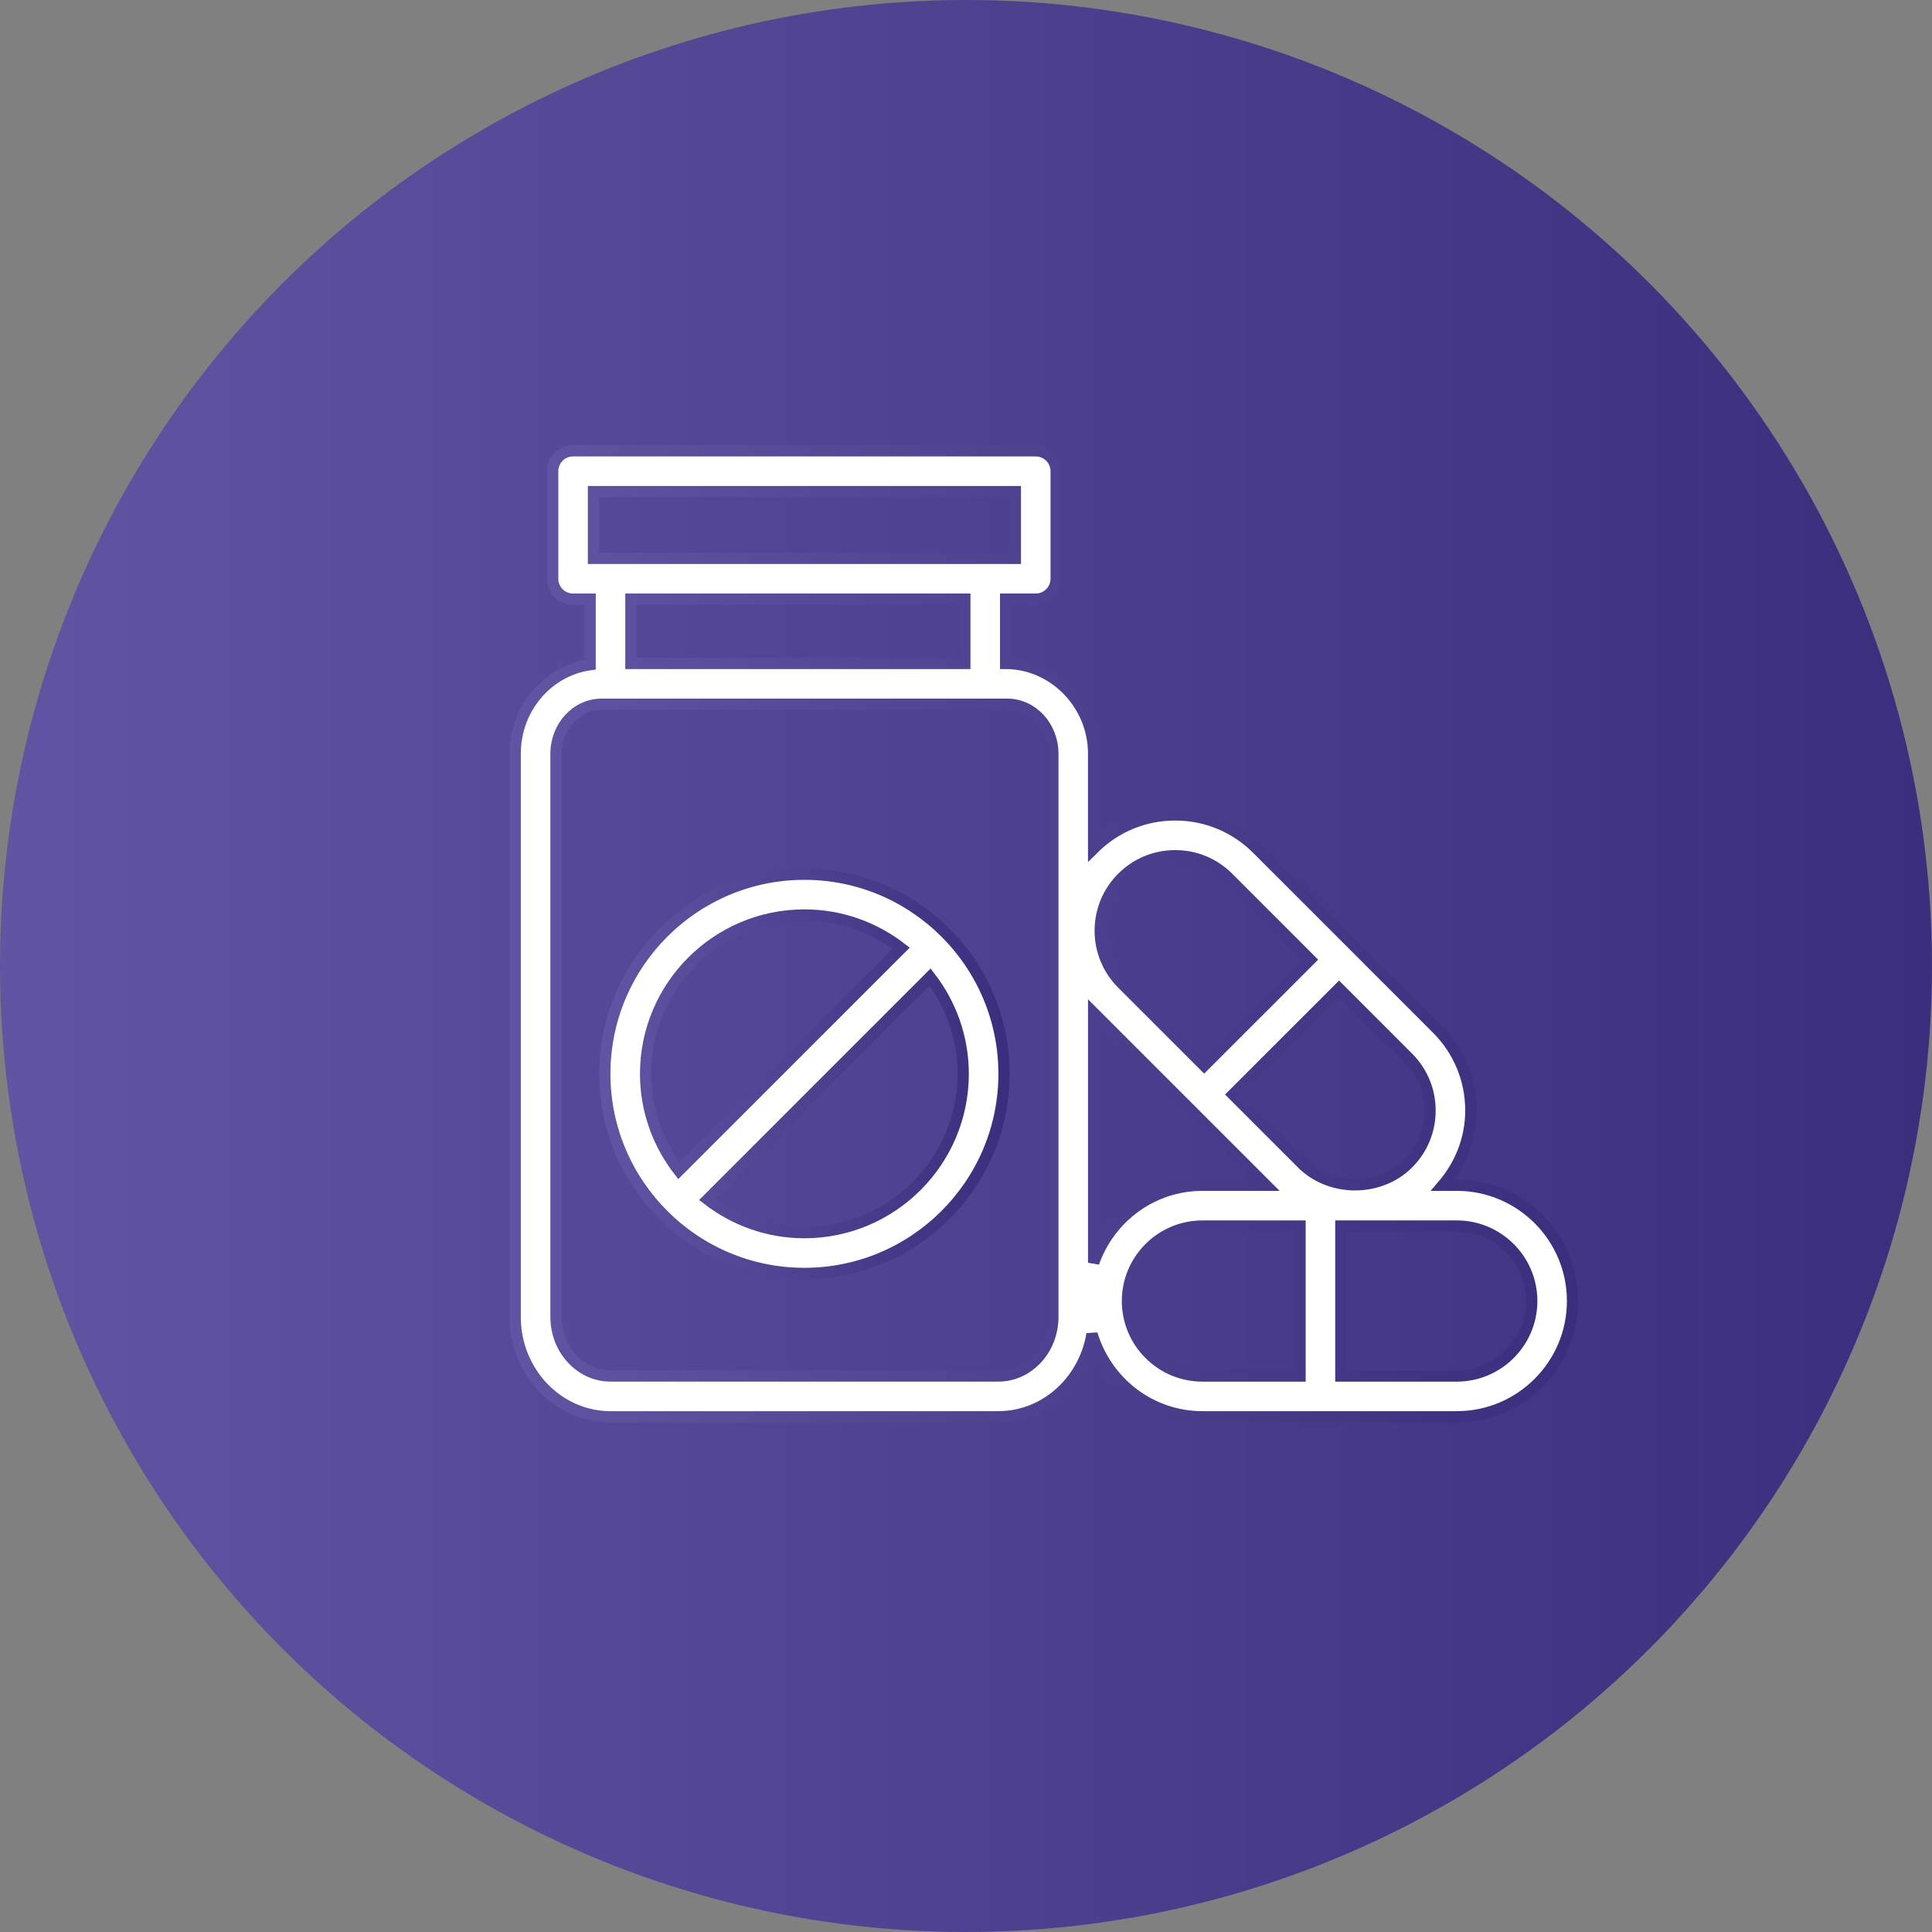
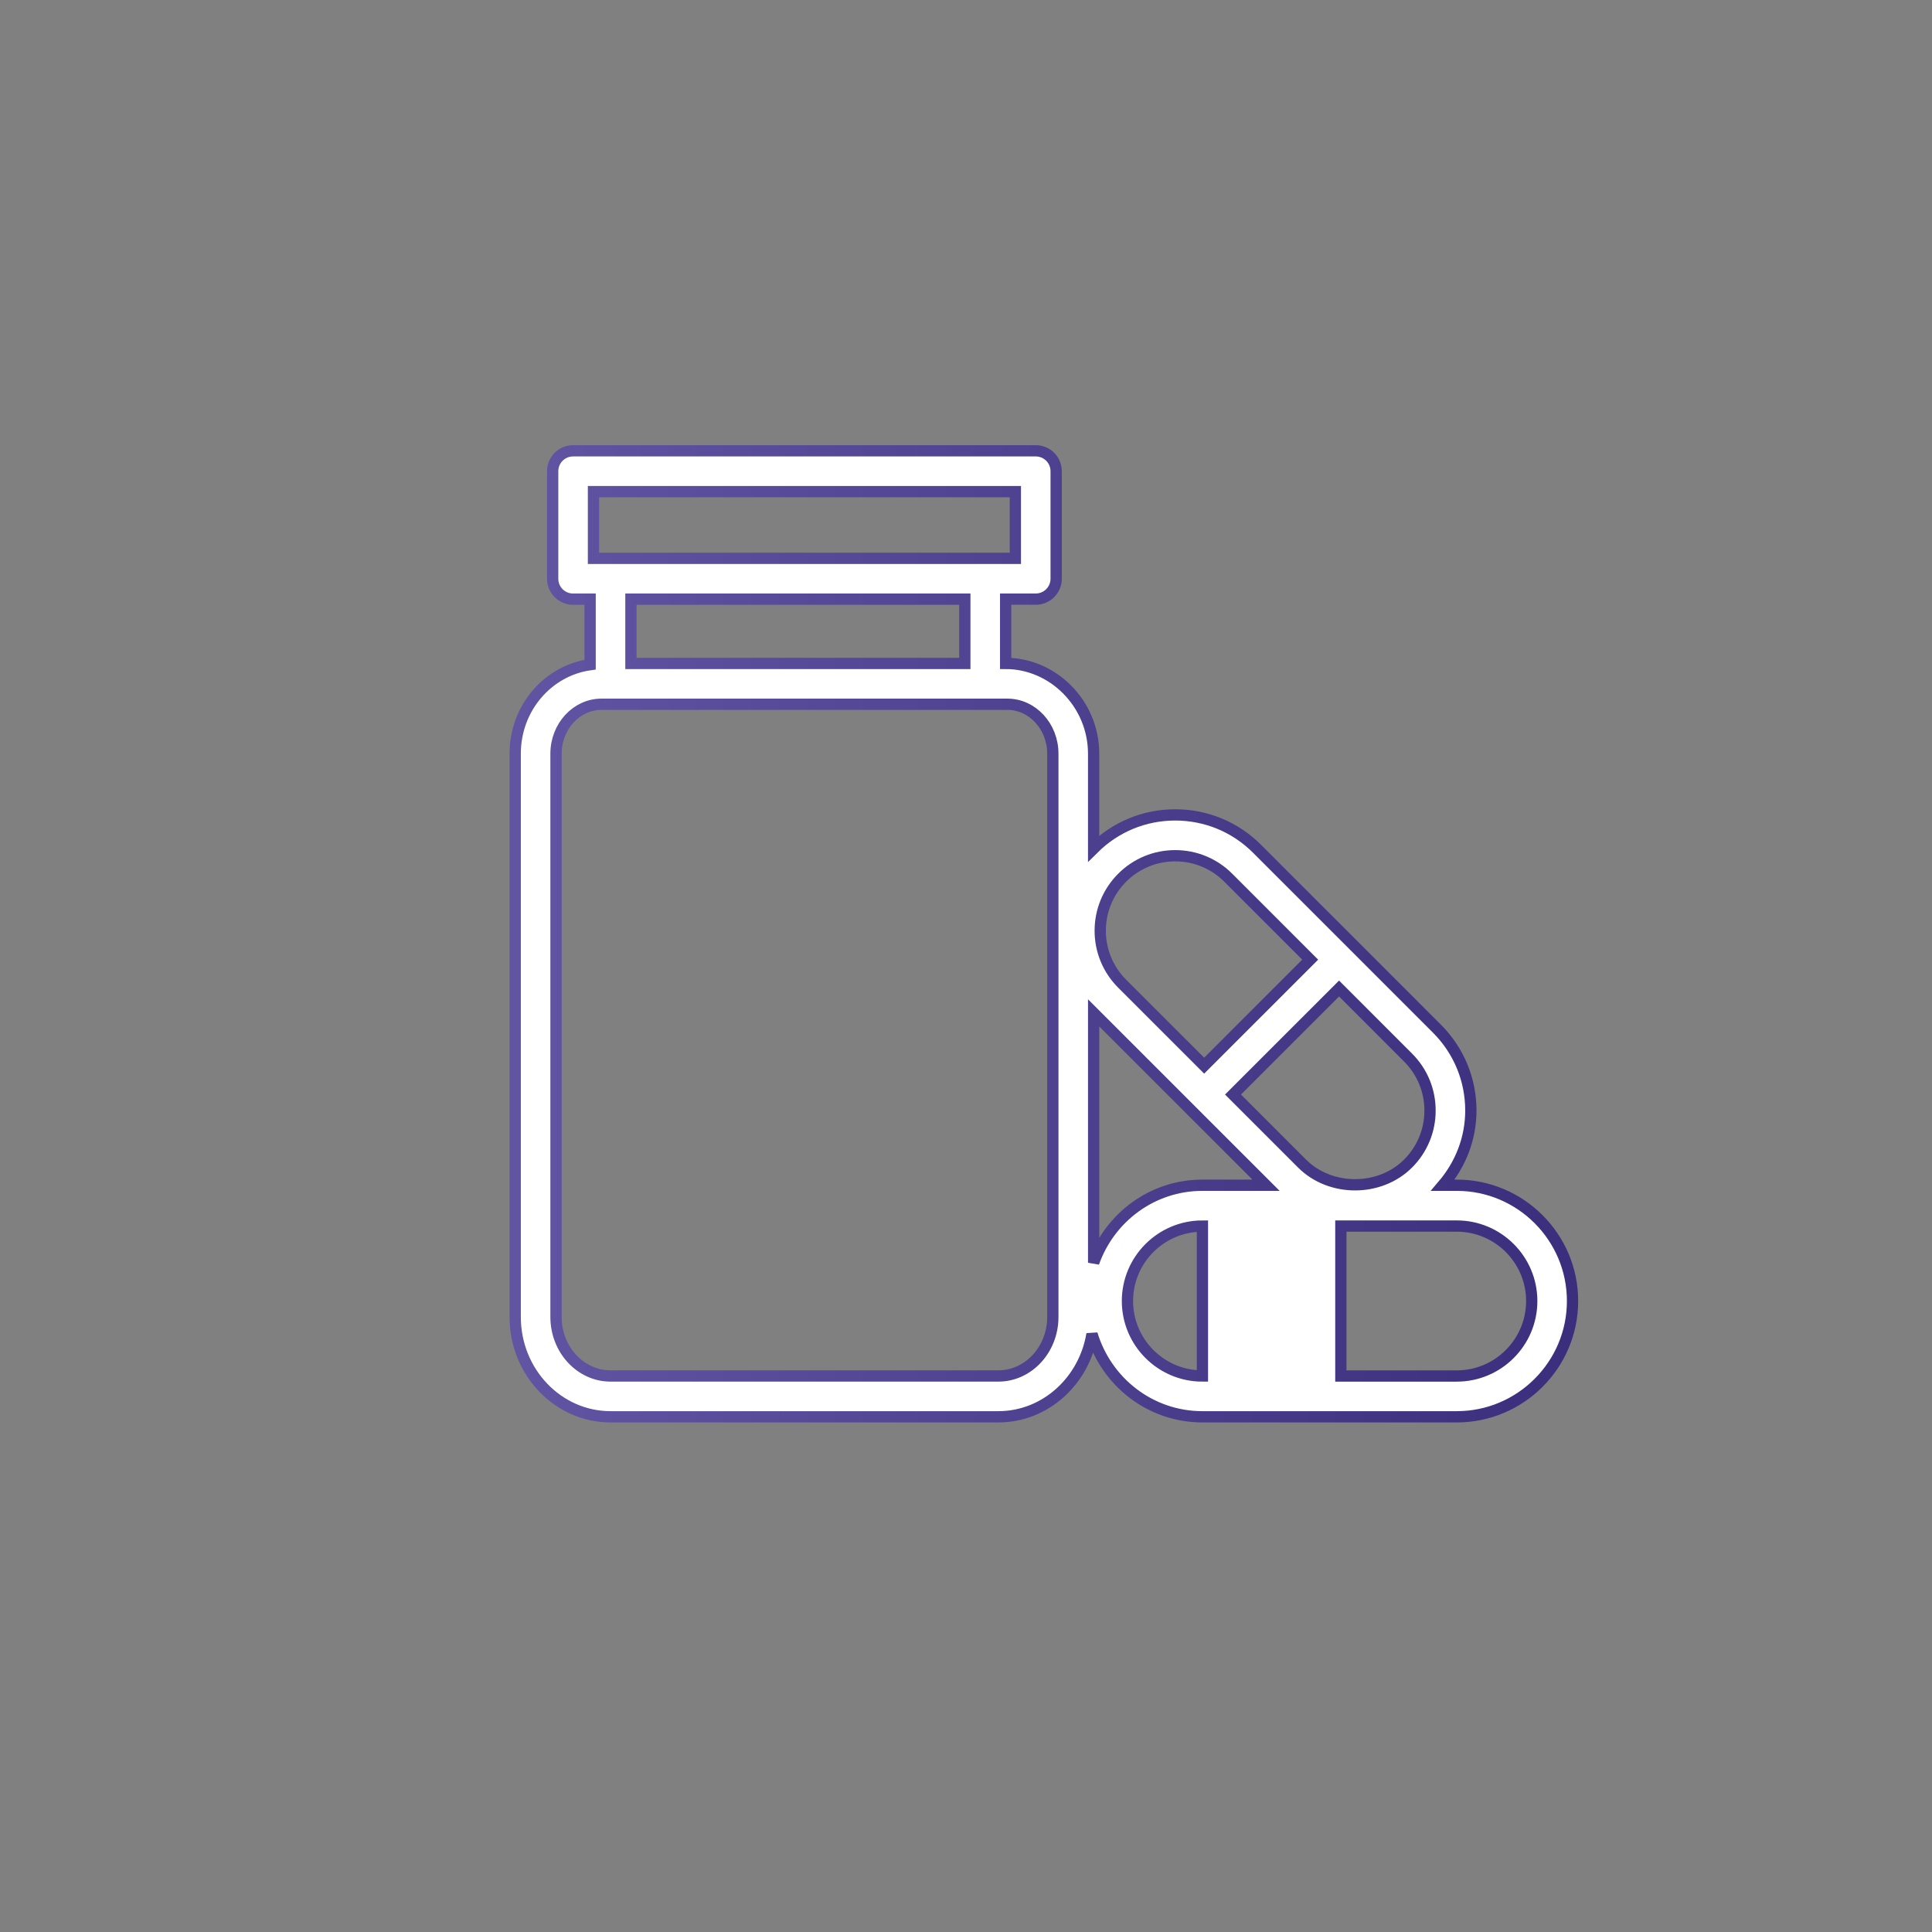
<svg xmlns="http://www.w3.org/2000/svg" fill="none" viewBox="0 0 120 120" height="120" width="120">
  <rect x="0" y="0" width="120" height="120" fill="#808080" stroke="none" />
-   <circle fill="url(#paint0_linear_150_346)" r="60" cy="60" cx="60" />
-   <path stroke-width="0.7" stroke="url(#paint1_linear_150_346)" fill="white" d="M49.963 54.298C43.126 54.298 37.565 59.86 37.565 66.697C37.565 73.534 43.127 79.096 49.963 79.096C56.8 79.096 62.362 73.534 62.362 66.697C62.362 59.86 56.8 54.298 49.963 54.298ZM40.1 66.697C40.1 61.259 44.524 56.833 49.963 56.833C52.227 56.833 54.308 57.607 55.975 58.894L42.161 72.707C40.874 71.041 40.1 68.96 40.1 66.697ZM49.963 76.561C47.7 76.561 45.619 75.787 43.953 74.5L57.766 60.687C59.052 62.353 59.826 64.435 59.826 66.698C59.827 72.135 55.402 76.561 49.963 76.561Z" />
-   <path stroke-width="0.7" stroke="url(#paint2_linear_150_346)" fill="white" d="M90.483 73.617H89.617C90.725 72.317 91.357 70.703 91.357 68.978C91.357 67.057 90.608 65.251 89.25 63.892L84.067 58.708L78.079 52.721C76.721 51.363 74.914 50.615 72.994 50.615C71.082 50.615 69.284 51.358 67.927 52.705V46.81C67.927 43.72 65.419 41.206 62.462 41.206V37.213H64.333C65.033 37.213 65.6 36.645 65.6 35.945V29.268C65.6 28.568 65.033 28 64.333 28H35.595C34.894 28 34.327 28.568 34.327 29.268V35.947C34.327 36.647 34.894 37.215 35.595 37.215H36.653V41.283C34.034 41.649 32 43.975 32 46.81V81.804C32 85.221 34.657 88 37.922 88H62.006C64.926 88 67.345 85.772 67.826 82.859C68.715 85.822 71.436 88 74.684 88H82.015H90.482C94.446 88 97.673 84.774 97.673 80.809C97.674 76.843 94.447 73.617 90.483 73.617ZM88.822 68.978C88.822 70.222 88.337 71.391 87.457 72.271C85.698 74.03 82.631 74.03 80.873 72.271L76.585 67.983L83.171 61.398L87.457 65.686C88.337 66.565 88.822 67.734 88.822 68.978ZM69.701 54.514C70.581 53.635 71.751 53.151 72.994 53.151C74.237 53.151 75.407 53.635 76.287 54.514L81.378 59.606L74.793 66.19L69.701 61.1C68.822 60.22 68.337 59.05 68.337 57.807C68.337 56.564 68.823 55.394 69.701 54.514ZM36.862 30.535H63.065V34.679H36.862V30.535ZM59.927 37.215V41.207H39.188V37.215H59.927ZM65.393 81.804C65.393 83.823 63.874 85.465 62.006 85.465H37.922C36.055 85.465 34.535 83.822 34.535 81.804V46.81C34.535 45.119 35.804 43.742 37.361 43.742H62.565C64.125 43.742 65.393 45.119 65.393 46.81V81.804ZM67.928 78.432V62.912L73.896 68.879C73.896 68.879 73.896 68.879 73.896 68.88L78.635 73.617H74.685C71.557 73.617 68.916 75.637 67.928 78.432ZM70.028 80.809C70.028 78.241 72.117 76.153 74.684 76.153H80.747V85.466H74.684C72.117 85.466 70.028 83.377 70.028 80.809ZM90.483 85.466H83.283V76.152H90.483C93.05 76.152 95.139 78.241 95.139 80.809C95.139 83.377 93.05 85.466 90.483 85.466Z" />
+   <path stroke-width="0.7" stroke="url(#paint2_linear_150_346)" fill="white" d="M90.483 73.617H89.617C90.725 72.317 91.357 70.703 91.357 68.978C91.357 67.057 90.608 65.251 89.25 63.892L84.067 58.708L78.079 52.721C76.721 51.363 74.914 50.615 72.994 50.615C71.082 50.615 69.284 51.358 67.927 52.705V46.81C67.927 43.72 65.419 41.206 62.462 41.206V37.213H64.333C65.033 37.213 65.6 36.645 65.6 35.945V29.268C65.6 28.568 65.033 28 64.333 28H35.595C34.894 28 34.327 28.568 34.327 29.268V35.947C34.327 36.647 34.894 37.215 35.595 37.215H36.653V41.283C34.034 41.649 32 43.975 32 46.81V81.804C32 85.221 34.657 88 37.922 88H62.006C64.926 88 67.345 85.772 67.826 82.859C68.715 85.822 71.436 88 74.684 88H82.015H90.482C94.446 88 97.673 84.774 97.673 80.809C97.674 76.843 94.447 73.617 90.483 73.617ZM88.822 68.978C88.822 70.222 88.337 71.391 87.457 72.271C85.698 74.03 82.631 74.03 80.873 72.271L76.585 67.983L83.171 61.398L87.457 65.686C88.337 66.565 88.822 67.734 88.822 68.978ZM69.701 54.514C70.581 53.635 71.751 53.151 72.994 53.151C74.237 53.151 75.407 53.635 76.287 54.514L81.378 59.606L74.793 66.19L69.701 61.1C68.822 60.22 68.337 59.05 68.337 57.807C68.337 56.564 68.823 55.394 69.701 54.514ZM36.862 30.535H63.065V34.679H36.862V30.535ZM59.927 37.215V41.207H39.188V37.215H59.927ZM65.393 81.804C65.393 83.823 63.874 85.465 62.006 85.465H37.922C36.055 85.465 34.535 83.822 34.535 81.804V46.81C34.535 45.119 35.804 43.742 37.361 43.742H62.565C64.125 43.742 65.393 45.119 65.393 46.81V81.804ZM67.928 78.432V62.912L73.896 68.879C73.896 68.879 73.896 68.879 73.896 68.88L78.635 73.617H74.685C71.557 73.617 68.916 75.637 67.928 78.432ZM70.028 80.809C70.028 78.241 72.117 76.153 74.684 76.153V85.466H74.684C72.117 85.466 70.028 83.377 70.028 80.809ZM90.483 85.466H83.283V76.152H90.483C93.05 76.152 95.139 78.241 95.139 80.809C95.139 83.377 93.05 85.466 90.483 85.466Z" />
  <defs>
    <linearGradient gradientUnits="userSpaceOnUse" y2="60" x2="120" y1="60" x1="0" id="paint0_linear_150_346">
      <stop stop-color="#6054A3" />
      <stop stop-color="#3B2E7D" offset="1" />
    </linearGradient>
    <linearGradient gradientUnits="userSpaceOnUse" y2="66.697" x2="62.362" y1="66.697" x1="37.565" id="paint1_linear_150_346">
      <stop stop-color="#6054A3" />
      <stop stop-color="#3B2E7D" offset="1" />
    </linearGradient>
    <linearGradient gradientUnits="userSpaceOnUse" y2="58" x2="97.673" y1="58" x1="32" id="paint2_linear_150_346">
      <stop stop-color="#6054A3" />
      <stop stop-color="#3B2E7D" offset="1" />
    </linearGradient>
  </defs>
</svg>